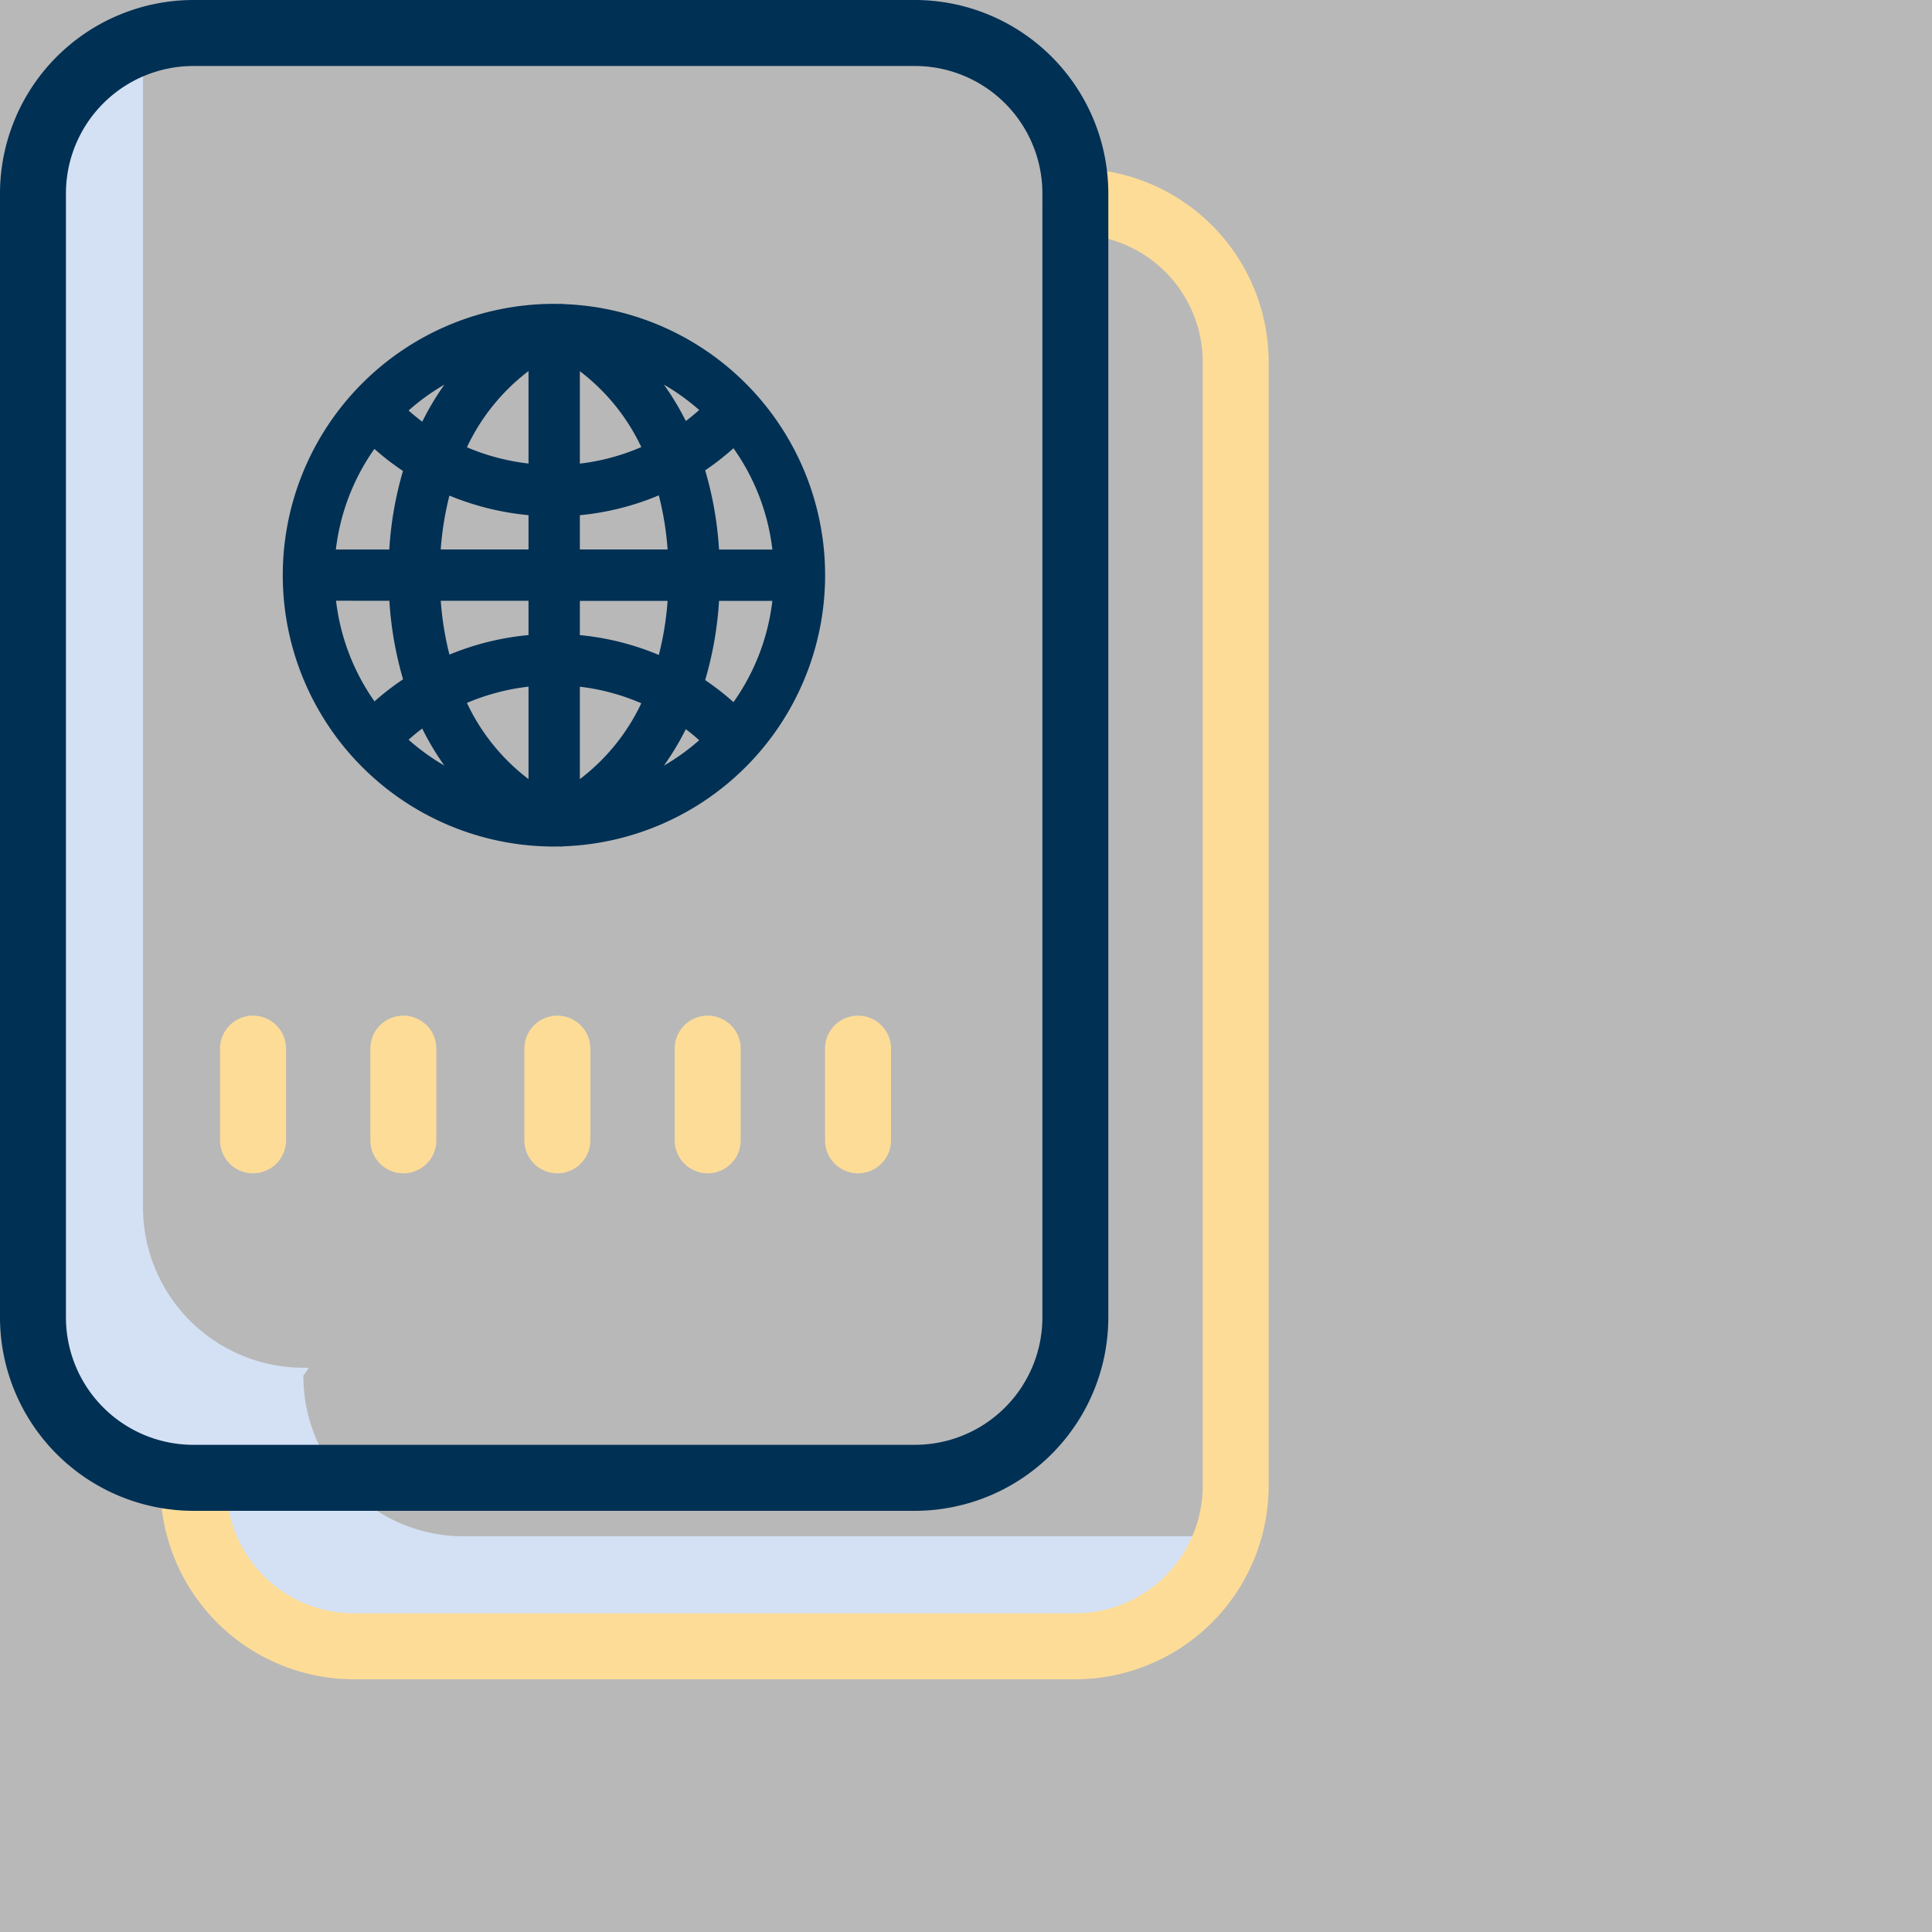
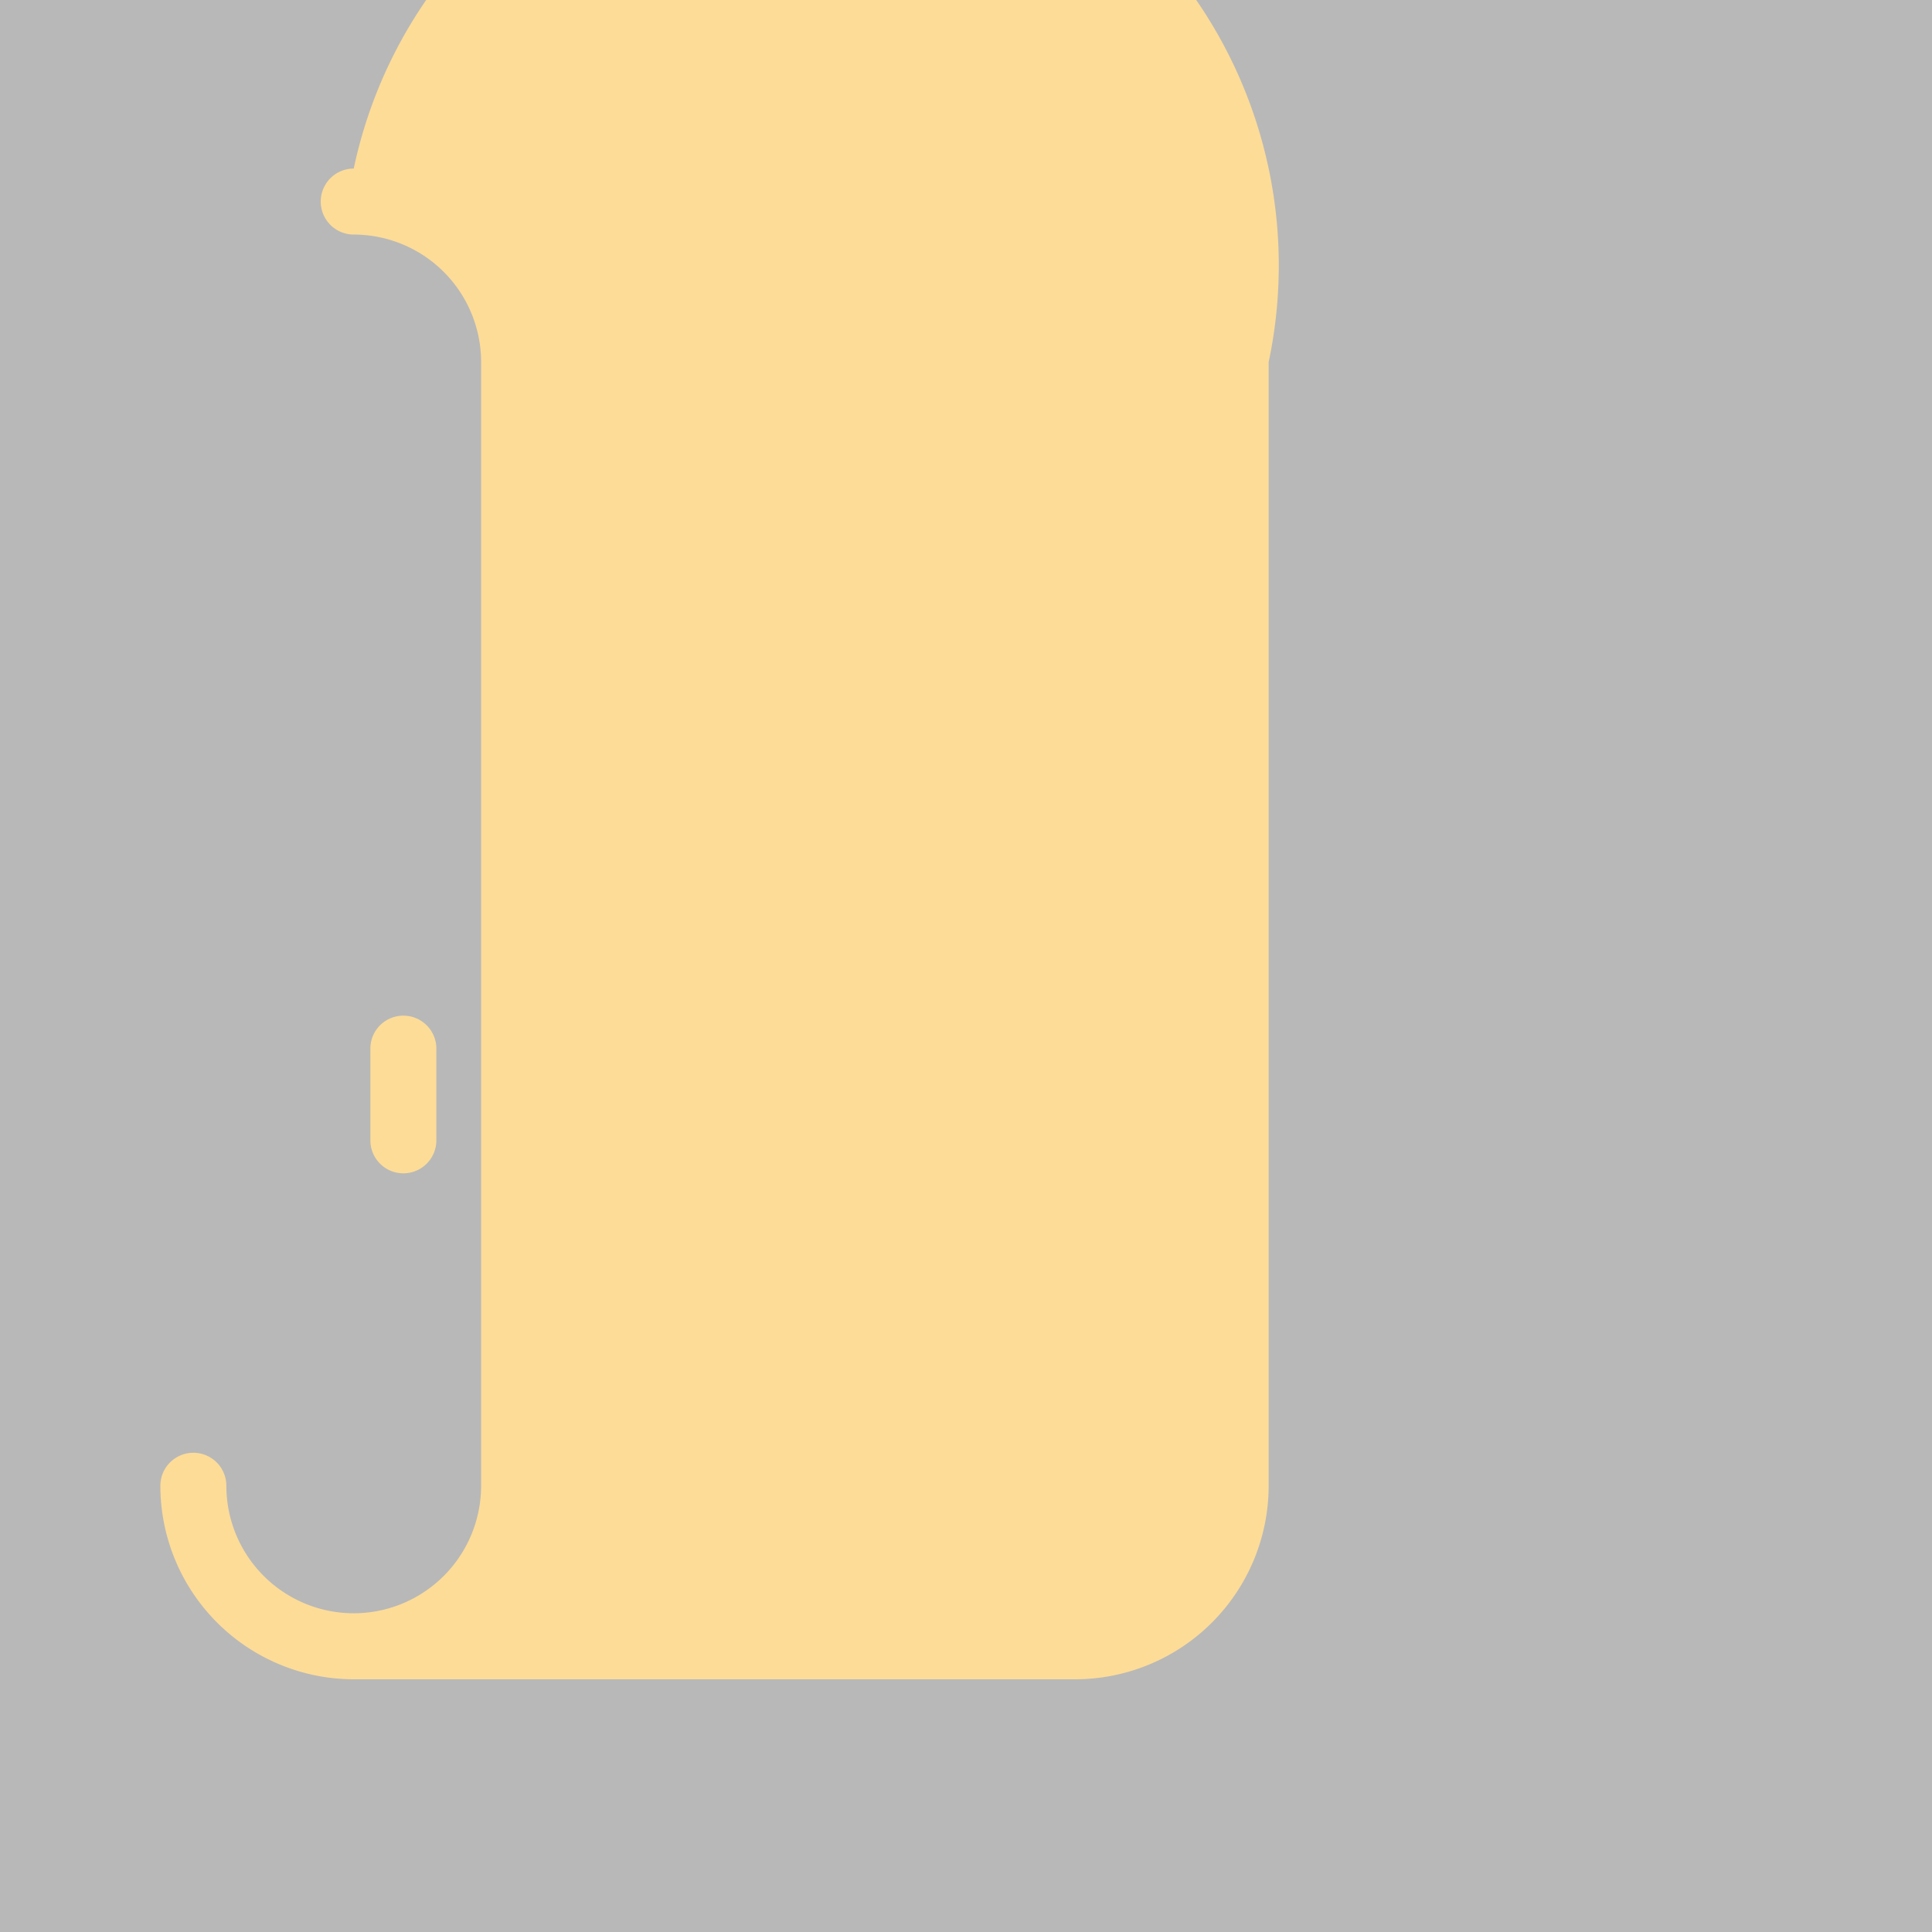
<svg xmlns="http://www.w3.org/2000/svg" width="100" height="100" viewBox="0 0 100 100">
  <rect x="0" y="0" width="100" height="100" fill="#808080" stroke="none" />
  <defs>
    <style>
            .cls-3{fill:#fddc97}.cls-4{fill:#003054}
        </style>
  </defs>
  <g id="Group_4424" transform="translate(-781 1367)">
    <path id="Rectangle_1845" fill="#fff" d="M0 0H100V100H0z" opacity="0.443" transform="translate(781 -1367)" />
    <g id="Group_4423" transform="translate(-42 -32)">
-       <path id="Path_3930" fill="#d4e1f4" d="M68.641 88.184h-37.35a8.3 8.3 0 0 1-8.3-8.309l.285-.415h-.28a8.306 8.306 0 0 1-8.305-8.3V12.985a8.306 8.306 0 0 1 .323-2.289A8.308 8.308 0 0 0 9 18.678v58.171a8.306 8.306 0 0 0 8.305 8.3h.28l-.285.415a8.3 8.3 0 0 0 8.3 8.309h37.35a8.3 8.3 0 0 0 7.978-6.014 8.3 8.3 0 0 1-2.287.325zm0 0" transform="translate(815.711 -1343.666)" />
      <g id="Group_484" transform="translate(831.3 -1326.276)">
-         <path id="Path_3931" d="M91.093 124.165h-37.35a10.025 10.025 0 0 1-10.009-10.017 1.708 1.708 0 0 1 3.416 0 6.6 6.6 0 0 0 6.593 6.6h37.35a6.6 6.6 0 0 0 6.593-6.6V55.986a6.6 6.6 0 0 0-6.593-6.6 1.708 1.708 0 1 1 0-3.416A10.025 10.025 0 0 1 101.1 55.986v58.162a10.025 10.025 0 0 1-10.007 10.017zm0 0" class="cls-3" transform="translate(-43.734 -45.969)" />
-         <path id="Path_3932" d="M61.716 285.161a1.708 1.708 0 0 1-1.708-1.708v-4.745a1.708 1.708 0 1 1 3.416 0v4.745a1.708 1.708 0 0 1-1.708 1.708zm0 0" class="cls-3" transform="translate(-56.919 -233.154)" />
+         <path id="Path_3931" d="M91.093 124.165h-37.35a10.025 10.025 0 0 1-10.009-10.017 1.708 1.708 0 0 1 3.416 0 6.6 6.6 0 0 0 6.593 6.6a6.6 6.6 0 0 0 6.593-6.6V55.986a6.6 6.6 0 0 0-6.593-6.6 1.708 1.708 0 1 1 0-3.416A10.025 10.025 0 0 1 101.1 55.986v58.162a10.025 10.025 0 0 1-10.007 10.017zm0 0" class="cls-3" transform="translate(-43.734 -45.969)" />
        <path id="Path_3933" d="M102.716 285.161a1.708 1.708 0 0 1-1.708-1.708v-4.745a1.708 1.708 0 1 1 3.416 0v4.745a1.708 1.708 0 0 1-1.708 1.708zm0 0" class="cls-3" transform="translate(-90.138 -233.154)" />
        <path id="Path_3934" d="M144.716 285.161a1.708 1.708 0 0 1-1.708-1.708v-4.745a1.708 1.708 0 1 1 3.416 0v4.745a1.708 1.708 0 0 1-1.708 1.708zm0 0" class="cls-3" transform="translate(-124.167 -233.154)" />
        <path id="Path_3935" d="M185.716 285.161a1.708 1.708 0 0 1-1.708-1.708v-4.745a1.708 1.708 0 1 1 3.416 0v4.745a1.708 1.708 0 0 1-1.708 1.708zm0 0" class="cls-3" transform="translate(-157.386 -233.154)" />
        <path id="Path_3936" d="M226.716 285.161a1.708 1.708 0 0 1-1.708-1.708v-4.745a1.708 1.708 0 1 1 3.416 0v4.745a1.708 1.708 0 0 1-1.708 1.708zm0 0" class="cls-3" transform="translate(-190.605 -233.154)" />
      </g>
-       <path id="Path_3937" d="M10.013 78.2h37.341a10.024 10.024 0 0 0 10.013-10.016V10.013A10.023 10.023 0 0 0 47.354 0H10.013A10.024 10.024 0 0 0 0 10.013v58.171A10.025 10.025 0 0 0 10.013 78.2zm-6.6-68.184a6.6 6.6 0 0 1 6.6-6.6h37.341a6.6 6.6 0 0 1 6.6 6.6v58.168a6.6 6.6 0 0 1-6.6 6.6H10.013a6.6 6.6 0 0 1-6.6-6.6zm0 0" class="cls-4" transform="translate(823 -1335)" />
-       <path id="Path_3938" d="M91.4 110.961c.078 0 .155 0 .233-.006.03 0 .059.007.089.007a1.376 1.376 0 0 0 .174-.013 14.042 14.042 0 0 0 .004-28.065 1.339 1.339 0 0 0-.288-.007c-.072 0-.143-.006-.215-.006a14.045 14.045 0 0 0 0 28.09zm-9.306-20.582a13.8 13.8 0 0 0 1.48 1.142 18.417 18.417 0 0 0-.709 4.066H80.1a11.322 11.322 0 0 1 1.994-5.208zm20.6 5.209h-2.761a18.414 18.414 0 0 0-.718-4.1 13.727 13.727 0 0 0 1.465-1.143 11.323 11.323 0 0 1 2.014 5.243zm-2.013 7.9a13.807 13.807 0 0 0-1.466-1.143 18.414 18.414 0 0 0 .718-4.1h2.76a11.329 11.329 0 0 1-2.012 5.242zm-7.952-.8a11.315 11.315 0 0 1 3.18.857 10.615 10.615 0 0 1-3.18 3.927zm0-2.67v-1.774h4.542a15.878 15.878 0 0 1-.454 2.8 13.992 13.992 0 0 0-4.088-1.027zm0-4.434v-1.773a13.966 13.966 0 0 0 4.088-1.028 15.9 15.9 0 0 1 .454 2.8zm0-4.447v-4.78a10.615 10.615 0 0 1 3.18 3.927 11.3 11.3 0 0 1-3.18.857zm-2.657 0a11.456 11.456 0 0 1-3.188-.842 10.62 10.62 0 0 1 3.188-3.944zm0 2.67v1.776h-4.544a15.971 15.971 0 0 1 .45-2.787 14.113 14.113 0 0 0 4.094 1.012zm0 4.432v1.776a14.138 14.138 0 0 0-4.093 1.011 15.972 15.972 0 0 1-.45-2.787zm0 4.446v4.785a10.612 10.612 0 0 1-3.188-3.943 11.5 11.5 0 0 1 3.188-.842zm-4.353 4.086a11.416 11.416 0 0 1-1.856-1.34c.229-.2.463-.4.707-.577a14.175 14.175 0 0 0 1.149 1.922zm12.495-1.884c.238.179.469.371.692.571a11.435 11.435 0 0 1-1.825 1.313 14.1 14.1 0 0 0 1.132-1.884zm0-15.951a14.178 14.178 0 0 0-1.133-1.884 11.392 11.392 0 0 1 1.825 1.314c-.225.2-.454.391-.693.571zm-13.644.034c-.244-.182-.478-.377-.707-.578a11.413 11.413 0 0 1 1.856-1.34 14.107 14.107 0 0 0-1.149 1.923zm-1.7 9.27a18.42 18.42 0 0 0 .709 4.065 13.79 13.79 0 0 0-1.479 1.142 11.324 11.324 0 0 1-1.99-5.209zm0 0" class="cls-4" transform="translate(760.284 -1402.144)" />
    </g>
  </g>
</svg>